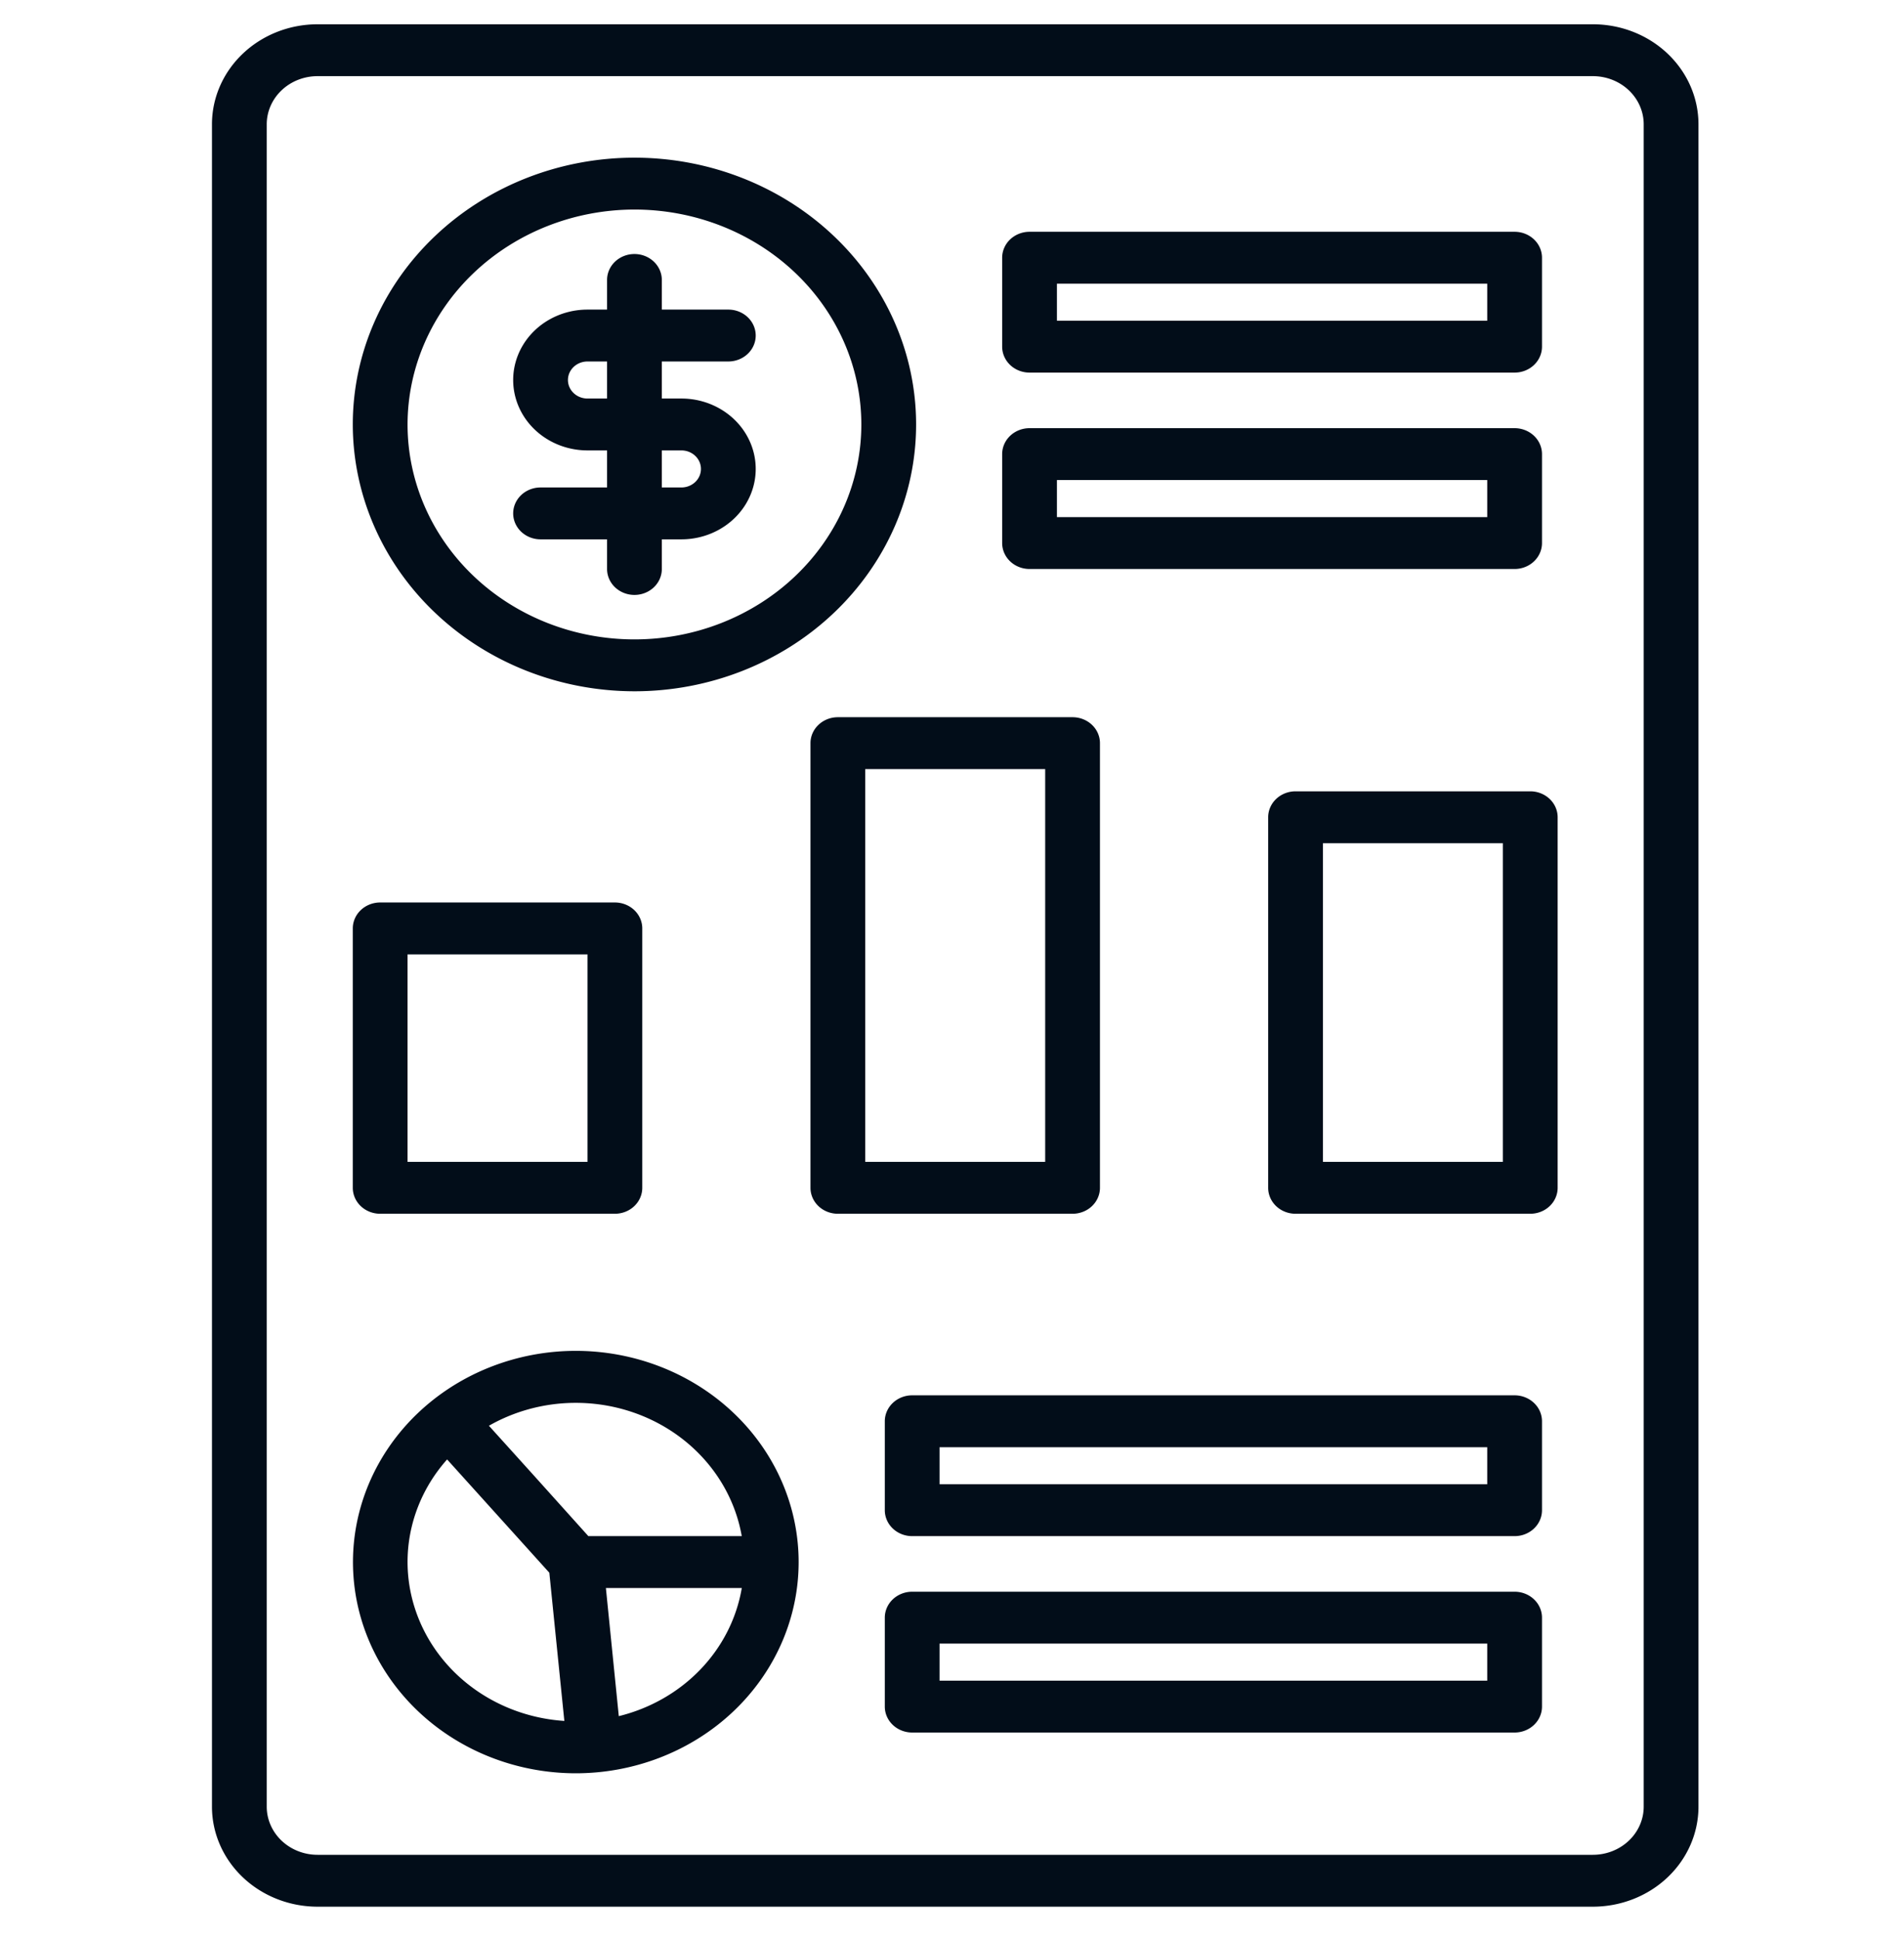
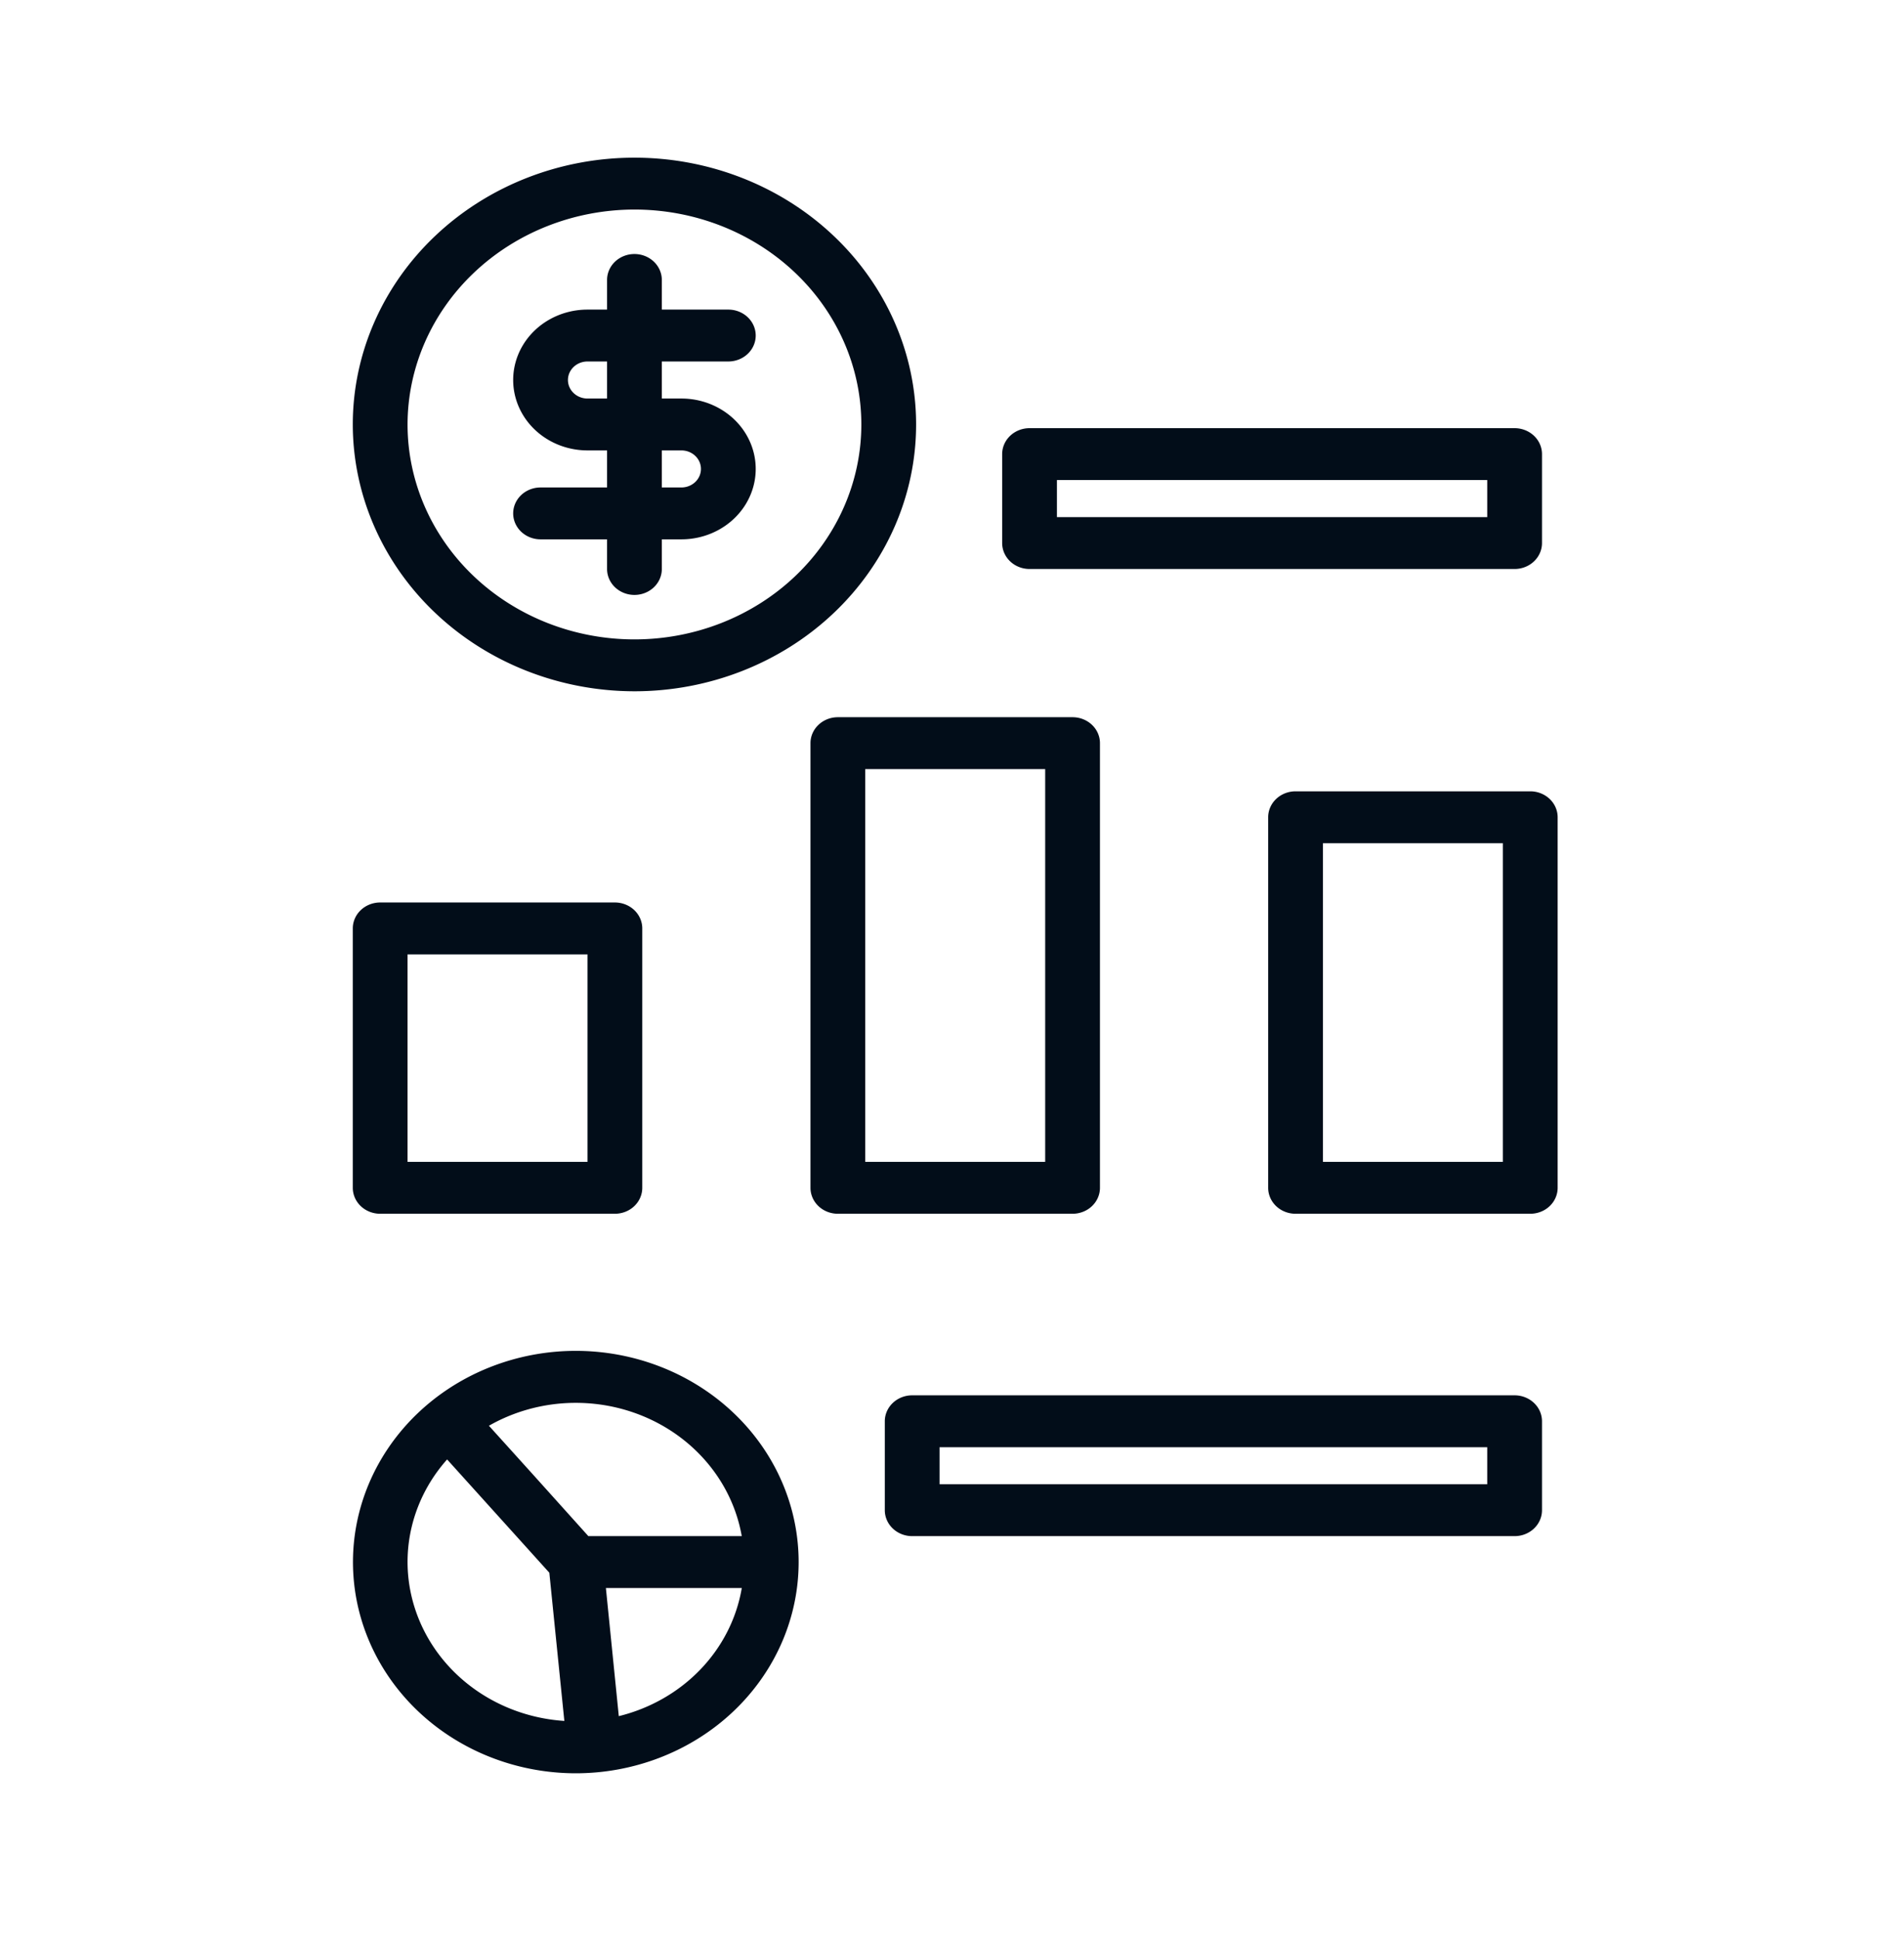
<svg xmlns="http://www.w3.org/2000/svg" xmlns:ns1="https://boxy-svg.com" viewBox="0 0 55 56" width="55px" height="56px">
  <defs>
    <ns1:export>
      <ns1:file format="svg" excluded="true" />
      <ns1:file format="svg" path="Untitled 2.svg" excluded="true" />
      <ns1:file format="svg" path="Untitled 3.svg" excluded="true" />
      <ns1:file format="svg" path="Untitled 4.svg" excluded="true" />
      <ns1:file format="svg" path="Untitled 5.svg" excluded="true" />
      <ns1:file format="svg" path="Untitled 6.svg" excluded="true" />
      <ns1:file format="svg" path="Untitled 7.svg" excluded="true" />
      <ns1:file format="svg" path="Untitled 8.svg" excluded="true" />
      <ns1:file format="svg" path="Untitled 9.svg" excluded="true" />
      <ns1:file format="svg" path="Untitled 10.svg" excluded="true" />
      <ns1:file format="svg" path="Untitled 11.svg" />
    </ns1:export>
  </defs>
  <g id="financial_database" data-name="financial database" transform="matrix(0.113, 0, 0, 0.107, -1.335, 0.487)" style="">
    <path d="m159 360a57 57 0 0 0 -37 13.68 57 57 0 0 0 37 100.32c1.78 0 3.6-.09 5.41-.26a57 57 0 0 0 -5.41-113.74zm-43 57a42.94 42.94 0 0 1 10.11-27.7l26.13 30.57 3.84 40a43.05 43.05 0 0 1 -40.08-42.87zm54 41.58-3.3-34.58h34.74a42.71 42.71 0 0 1 -31.44 34.58zm-7.78-48.58-14.22-16.7-11.2-13.09a43 43 0 0 1 64.63 29.79z" style="fill: rgb(2, 13, 25);" />
-     <path d="m399 425h-154a7 7 0 0 0 -7 7v24a7 7 0 0 0 7 7h154a7 7 0 0 0 7-7v-24a7 7 0 0 0 -7-7zm-7 24h-140v-10h140z" style="fill: rgb(2, 13, 25);" />
    <path d="m399 372h-154a7 7 0 0 0 -7 7v24a7 7 0 0 0 7 7h154a7 7 0 0 0 7-7v-24a7 7 0 0 0 -7-7zm-7 24h-140v-10h140z" style="fill: rgb(2, 13, 25);" />
-     <path d="m419 2h-326a27 27 0 0 0 -27 27v454a27 27 0 0 0 27 27h326a27 27 0 0 0 27-27v-454a27 27 0 0 0 -27-27zm13 481a13 13 0 0 1 -13 13h-326a13 13 0 0 1 -13-13v-454a13 13 0 0 1 13-13h326a13 13 0 0 1 13 13z" style="fill: rgb(2, 13, 25);" />
    <path d="m174 182a72 72 0 1 0 -72-72 72.08 72.08 0 0 0 72 72zm0-130a58 58 0 1 1 -58 58 58.07 58.07 0 0 1 58-58z" style="fill: rgb(2, 13, 25);" />
    <path d="m150 127a7 7 0 0 0 0 14h17v8a7 7 0 0 0 14 0v-8h5a19 19 0 0 0 0-38h-5v-10h17a7 7 0 0 0 0-14h-17v-8a7 7 0 0 0 -14 0v8h-5a19 19 0 0 0 0 38h5v10zm31-10h5a5 5 0 0 1 0 10h-5zm-19-14a5 5 0 0 1 0-10h5v10z" style="fill: rgb(2, 13, 25);" />
    <path d="m275 149h124a7 7 0 0 0 7-7v-24a7 7 0 0 0 -7-7h-124a7 7 0 0 0 -7 7v24a7 7 0 0 0 7 7zm7-24h110v10h-110z" style="fill: rgb(2, 13, 25);" />
-     <path d="m275 96h124a7 7 0 0 0 7-7v-24a7 7 0 0 0 -7-7h-124a7 7 0 0 0 -7 7v24a7 7 0 0 0 7 7zm7-24h110v10h-110z" style="fill: rgb(2, 13, 25);" />
    <path d="m109 323h60a7 7 0 0 0 7-7v-70a7 7 0 0 0 -7-7h-60a7 7 0 0 0 -7 7v70a7 7 0 0 0 7 7zm7-70h46v56h-46z" style="fill: rgb(2, 13, 25);" />
    <path d="m293 316v-120a7 7 0 0 0 -7-7h-60a7 7 0 0 0 -7 7v120a7 7 0 0 0 7 7h60a7 7 0 0 0 7-7zm-14-7h-46v-106h46z" style="fill: rgb(2, 13, 25);" />
    <path d="m403 209h-60a7 7 0 0 0 -7 7v100a7 7 0 0 0 7 7h60a7 7 0 0 0 7-7v-100a7 7 0 0 0 -7-7zm-7 100h-46v-86h46z" style="fill: rgb(2, 13, 25);" />
  </g>
</svg>